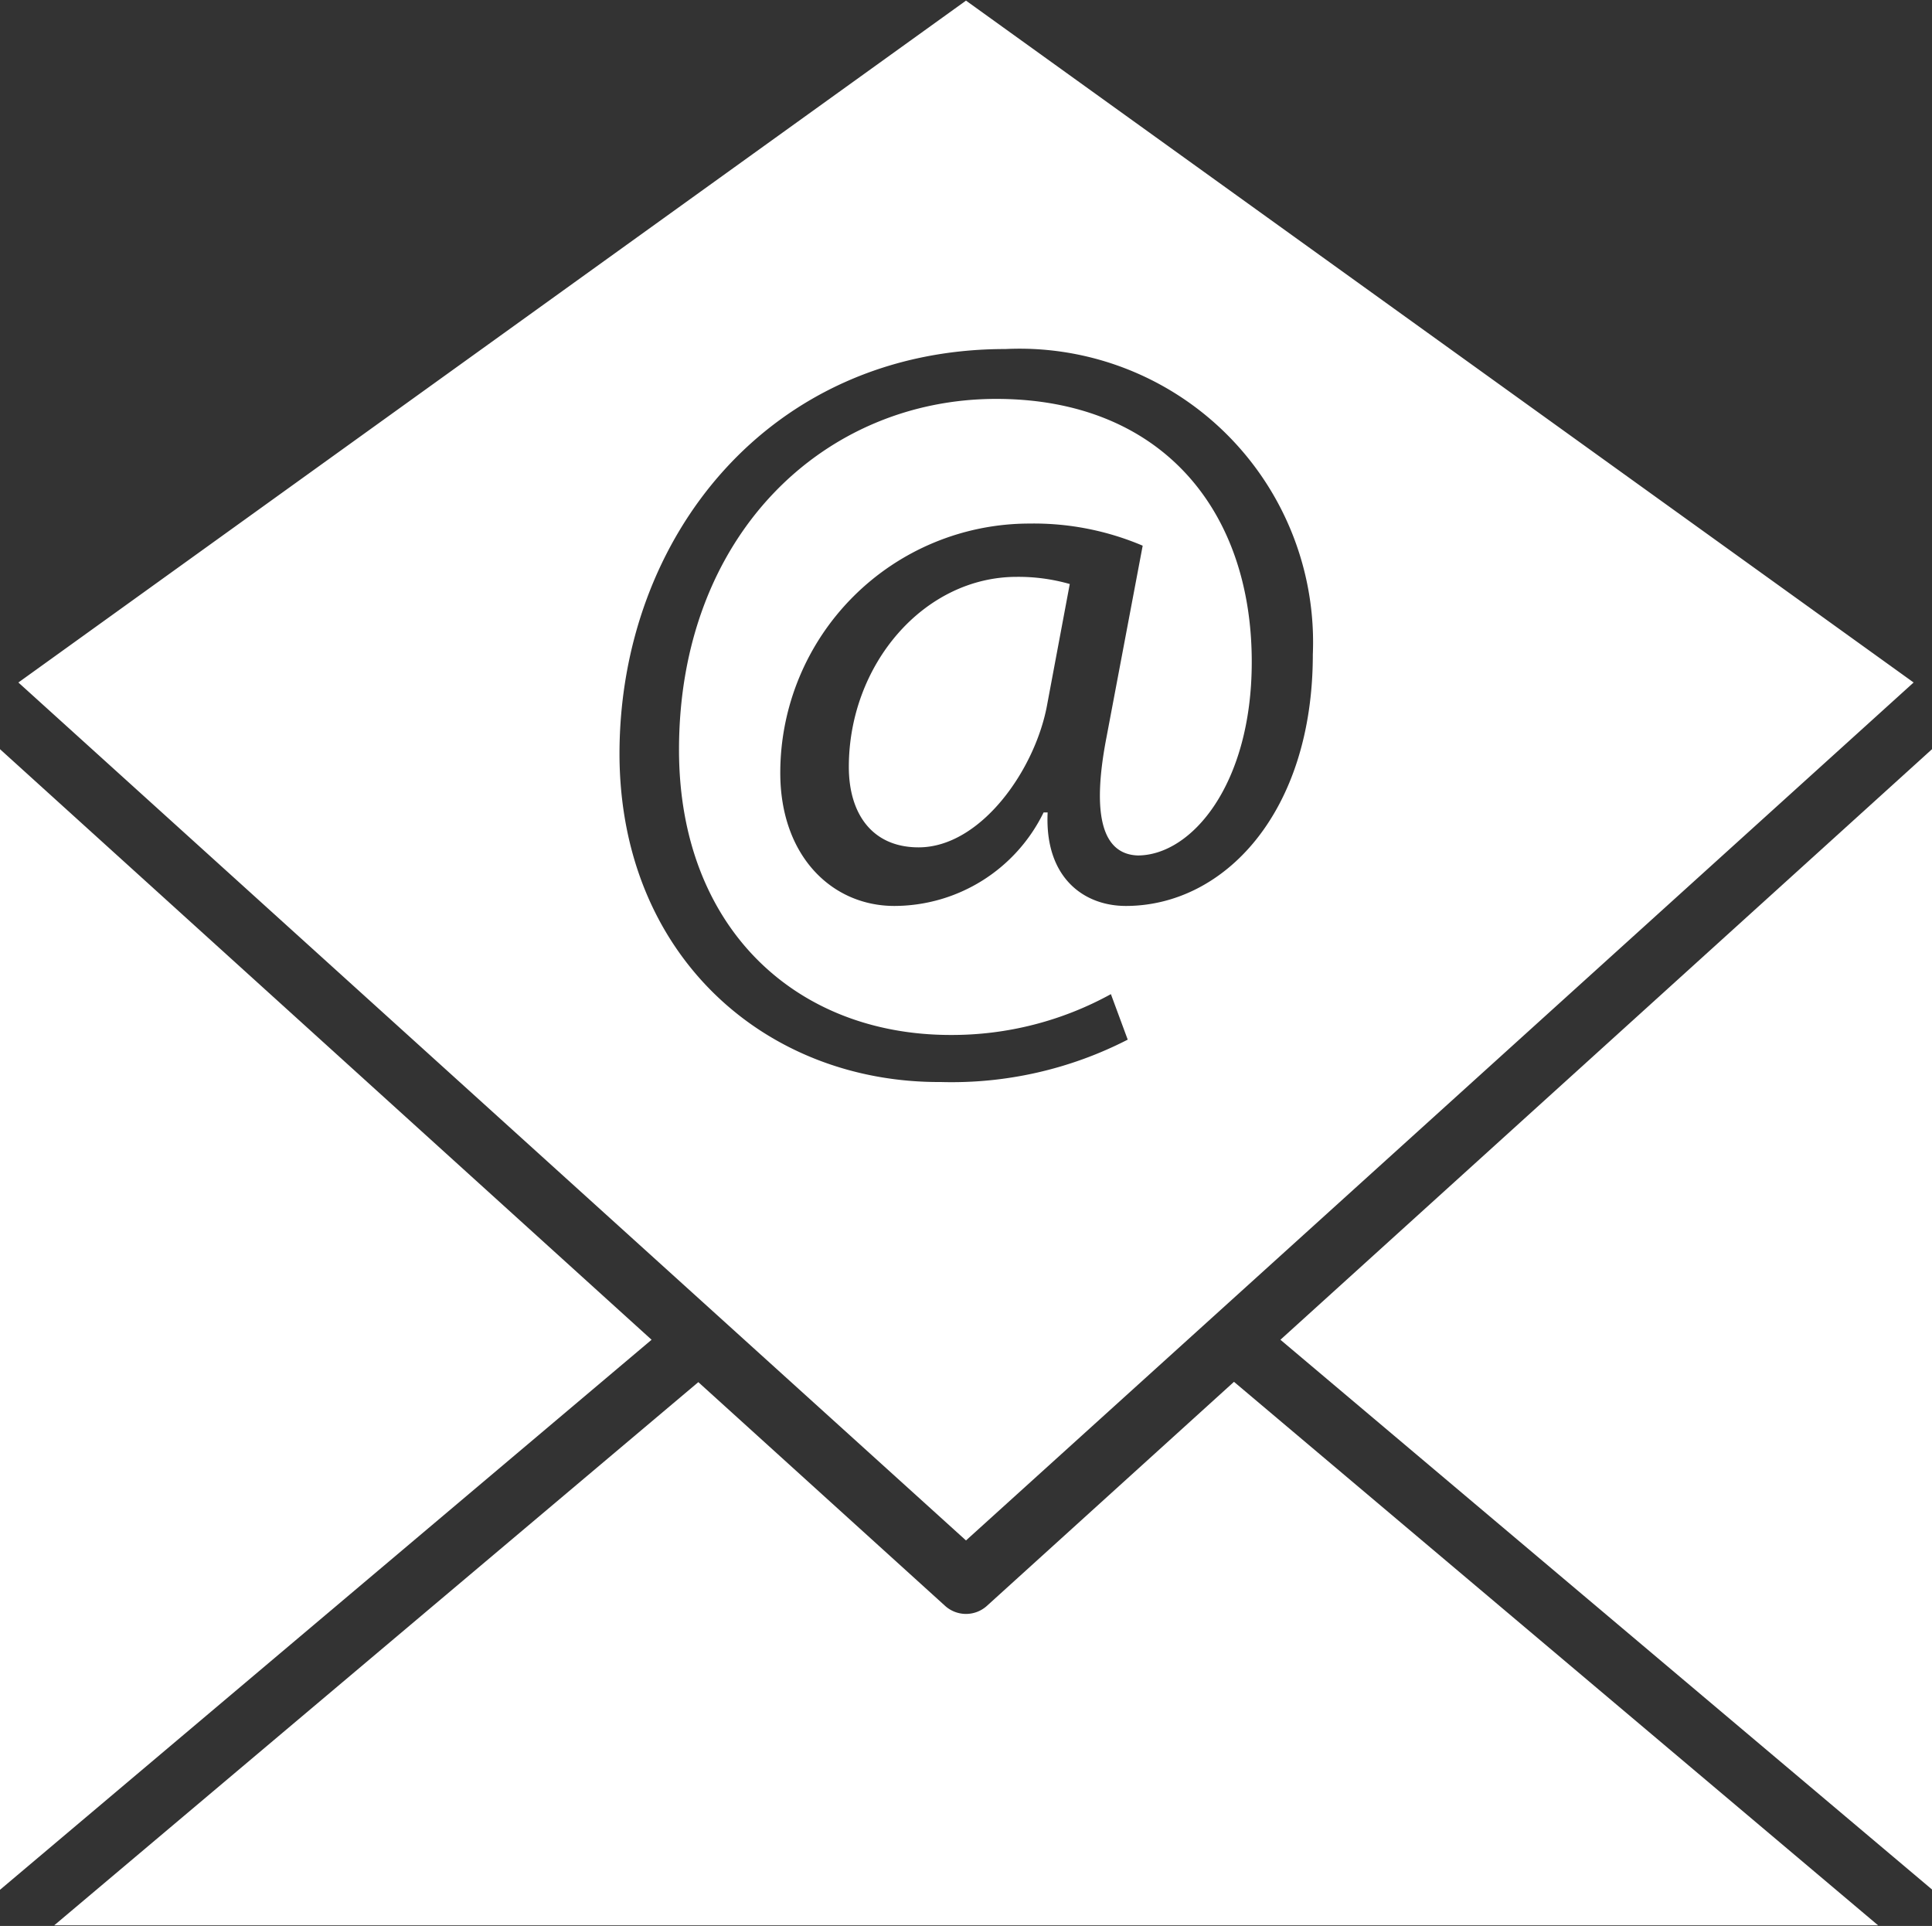
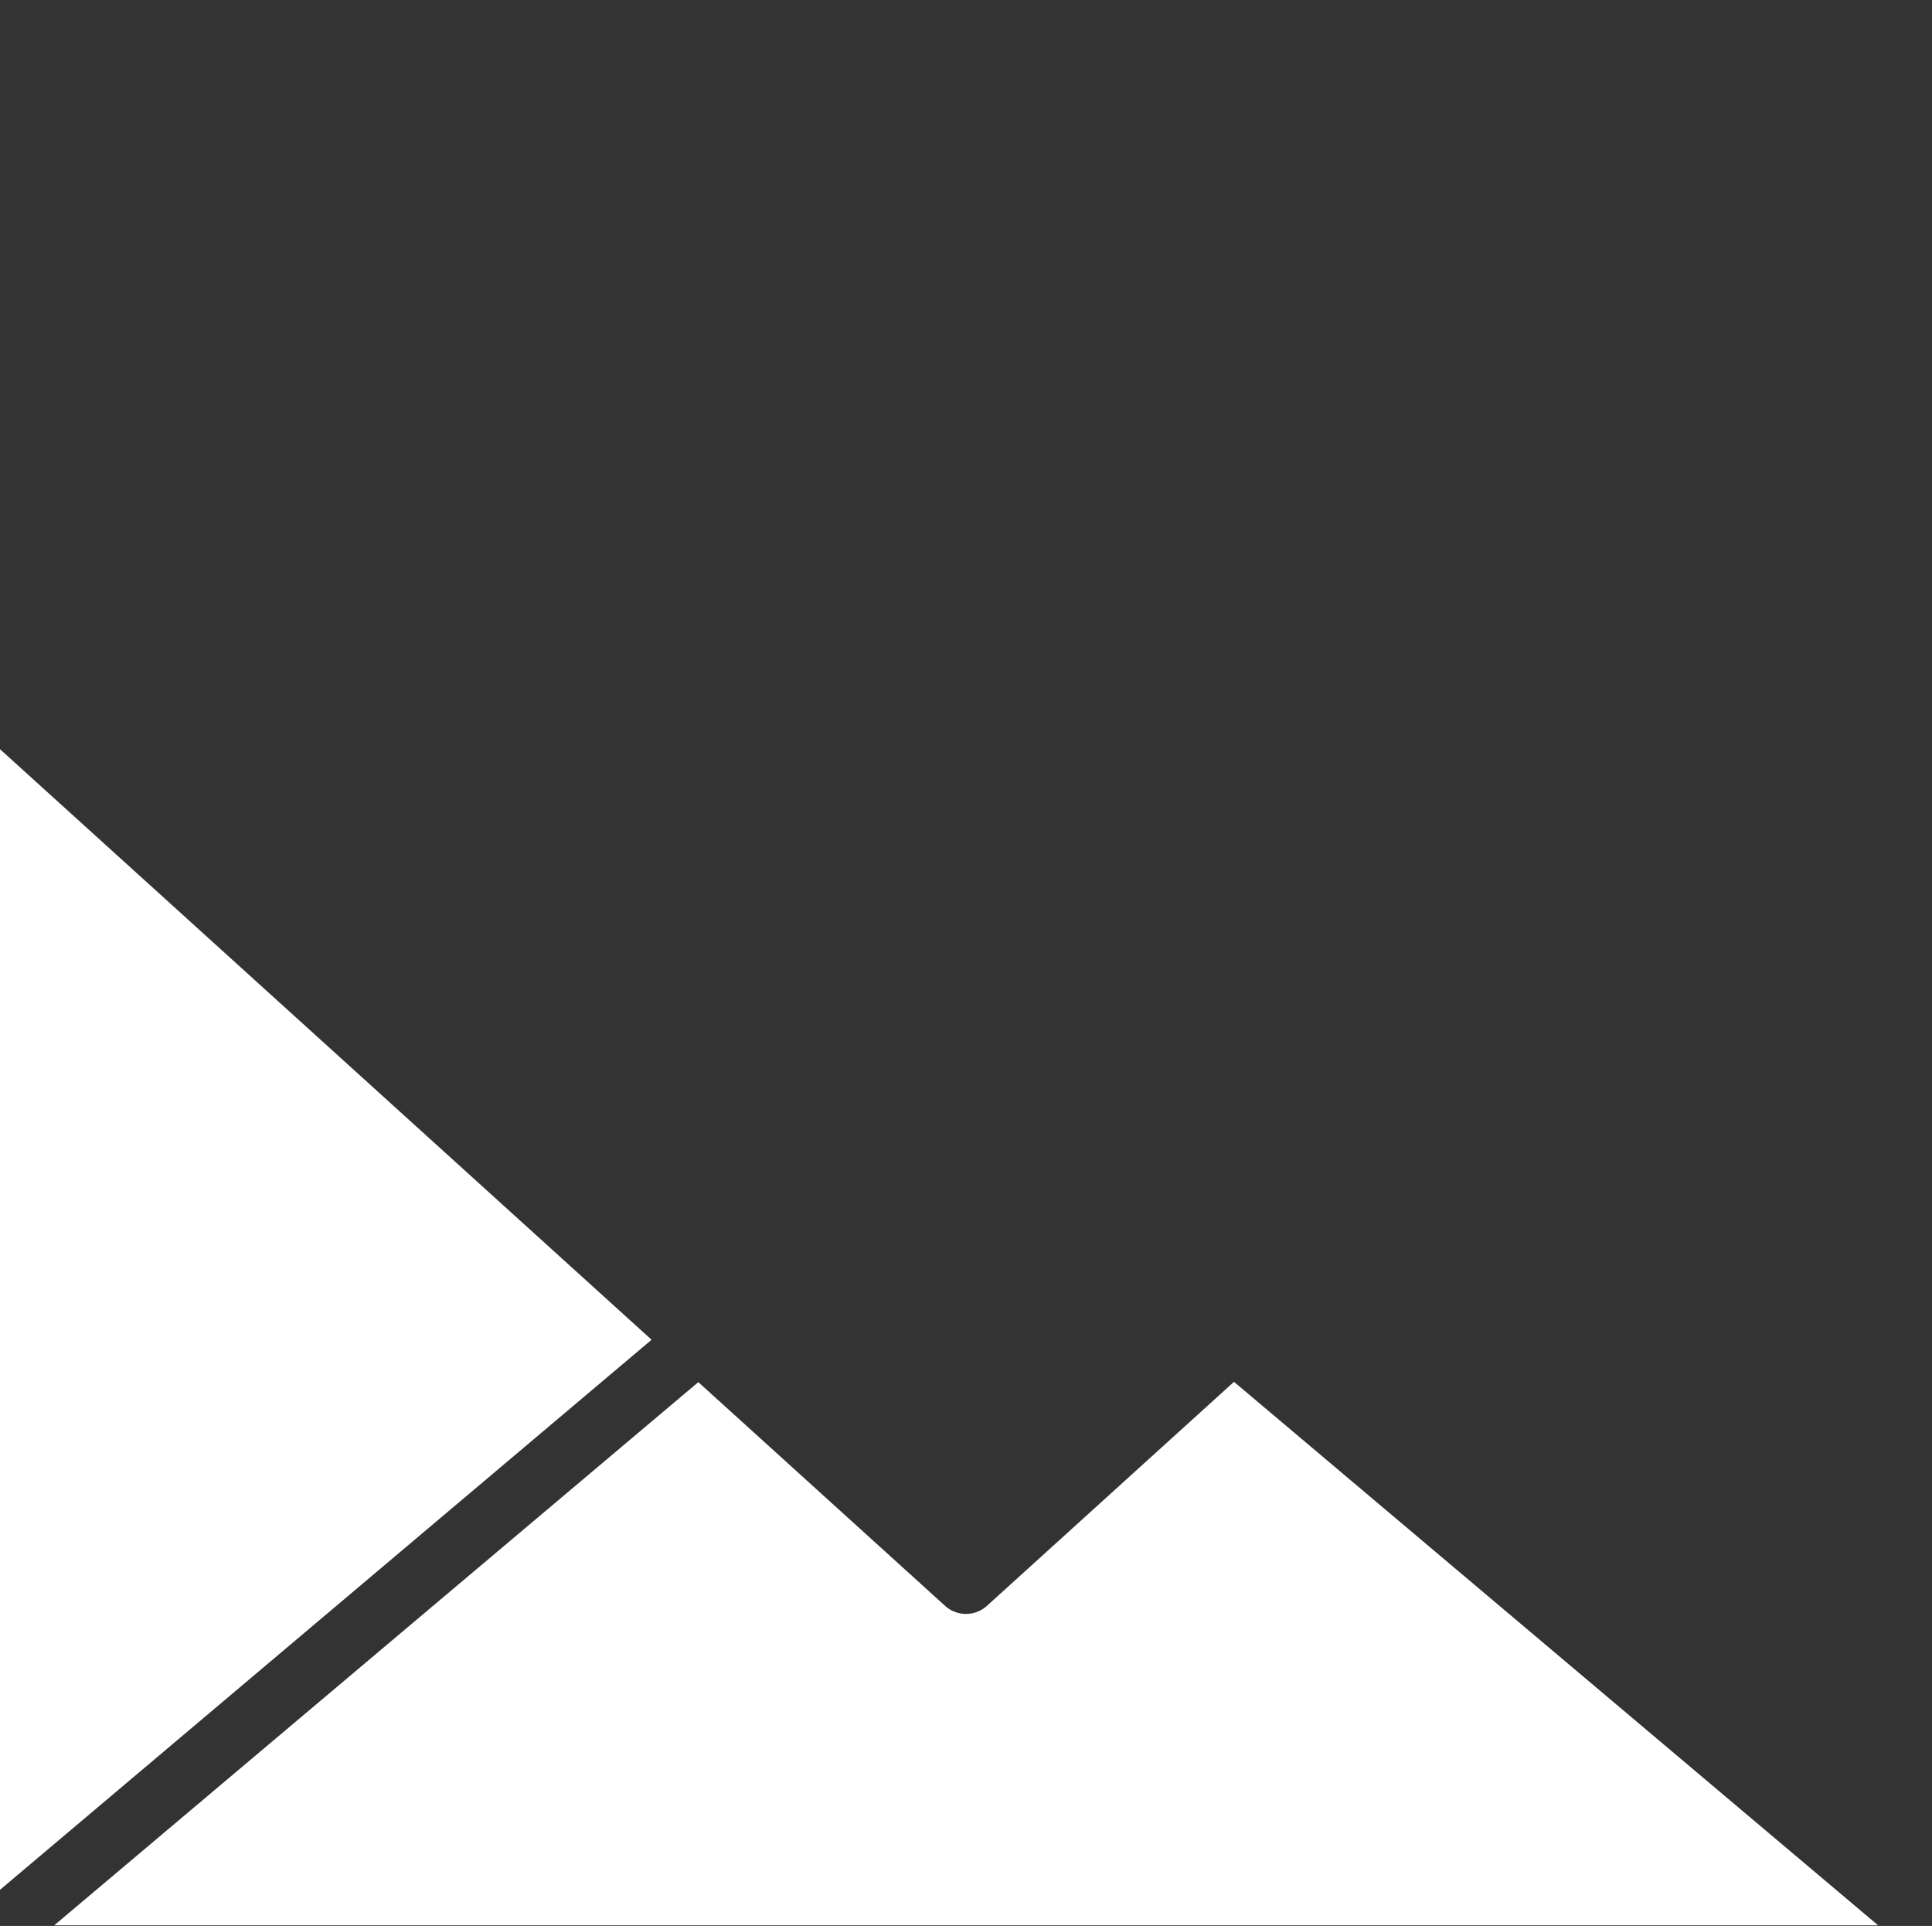
<svg xmlns="http://www.w3.org/2000/svg" data-name="Layer 1" fill="#ffffff" height="61.8" preserveAspectRatio="xMidYMid meet" version="1" viewBox="1.0 1.1 62.0 61.8" width="62" zoomAndPan="magnify">
  <rect x="1.0" y="1.1" width="62.0" height="61.8" fill="#333333" stroke="none" />
  <g id="change1_1">
-     <path d="M28.24,25.71c0,1.49.74,2.58,2.24,2.58,2,0,3.76-2.51,4.13-4.61l.72-3.84a6,6,0,0,0-1.7-.23C30.65,19.61,28.24,22.42,28.24,25.71Z" fill="inherit" />
-   </g>
+     </g>
  <g id="change1_2">
-     <path d="M42.09 44.09L63 61.73 63 25.14 42.09 44.09z" fill="inherit" />
-   </g>
+     </g>
  <g id="change1_3">
    <path d="M32.67,52.63a1,1,0,0,1-1.34,0l-7.92-7.18L2.74,62.88H61.27L40.6,45.44Z" fill="inherit" />
  </g>
  <g id="change1_4">
    <path d="M1 25.14L1 61.74 21.91 44.09 1 25.14z" fill="inherit" />
  </g>
  <g id="change1_5">
-     <path d="M62.41,23,32,1.12,1.59,23,32,50.53Zm-41.53,2.3c0-7,4.85-13,12.38-13a9.42,9.42,0,0,1,9.87,9.8c0,5.08-2.85,8.07-6,8.07-1.36,0-2.61-.92-2.51-3h-.13a5.34,5.34,0,0,1-4.79,3c-2,0-3.66-1.6-3.66-4.27a8,8,0,0,1,8-8,8.92,8.92,0,0,1,3.63.71l-1.16,6.14c-.5,2.58-.1,3.76,1,3.8,1.73,0,3.66-2.28,3.66-6.21,0-4.92-2.95-8.44-8.2-8.44-5.53,0-10.18,4.37-10.18,11.26,0,5.66,3.7,9.15,8.72,9.15A10.58,10.58,0,0,0,36.65,33l.54,1.46a12.36,12.36,0,0,1-6,1.36C25.59,35.85,20.88,31.78,20.88,25.27Z" fill="inherit" />
-   </g>
+     </g>
</svg>